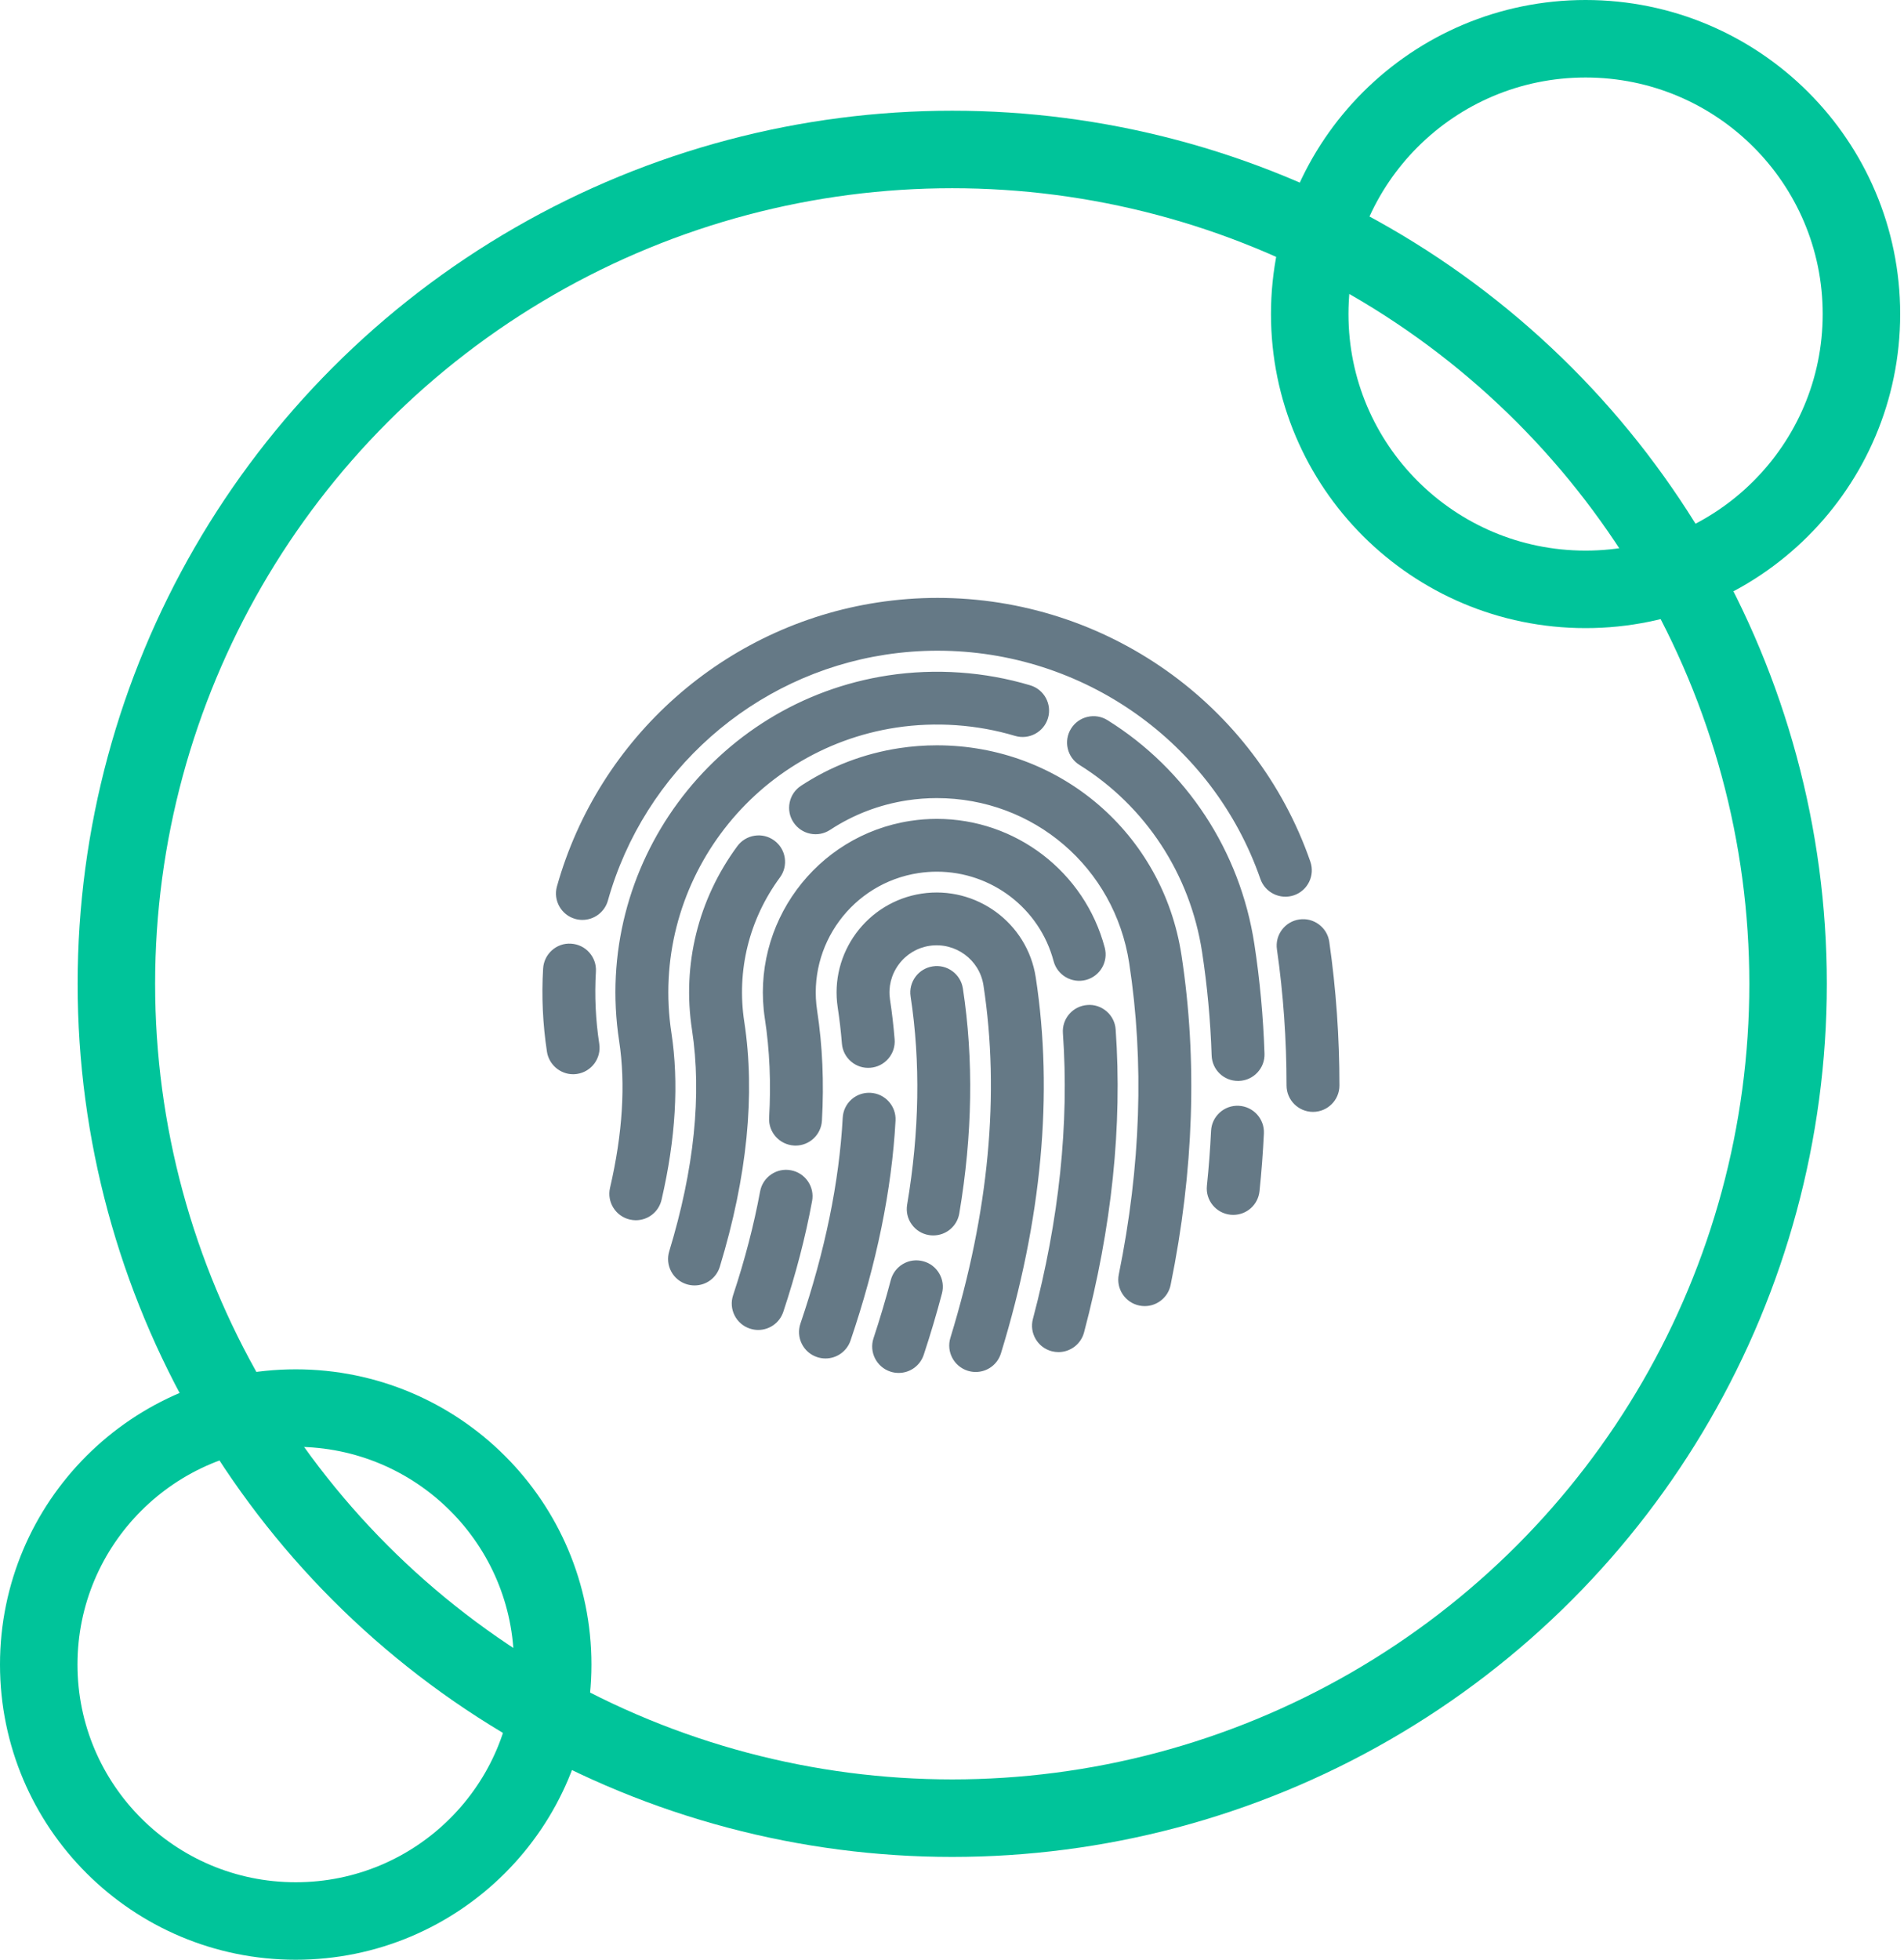
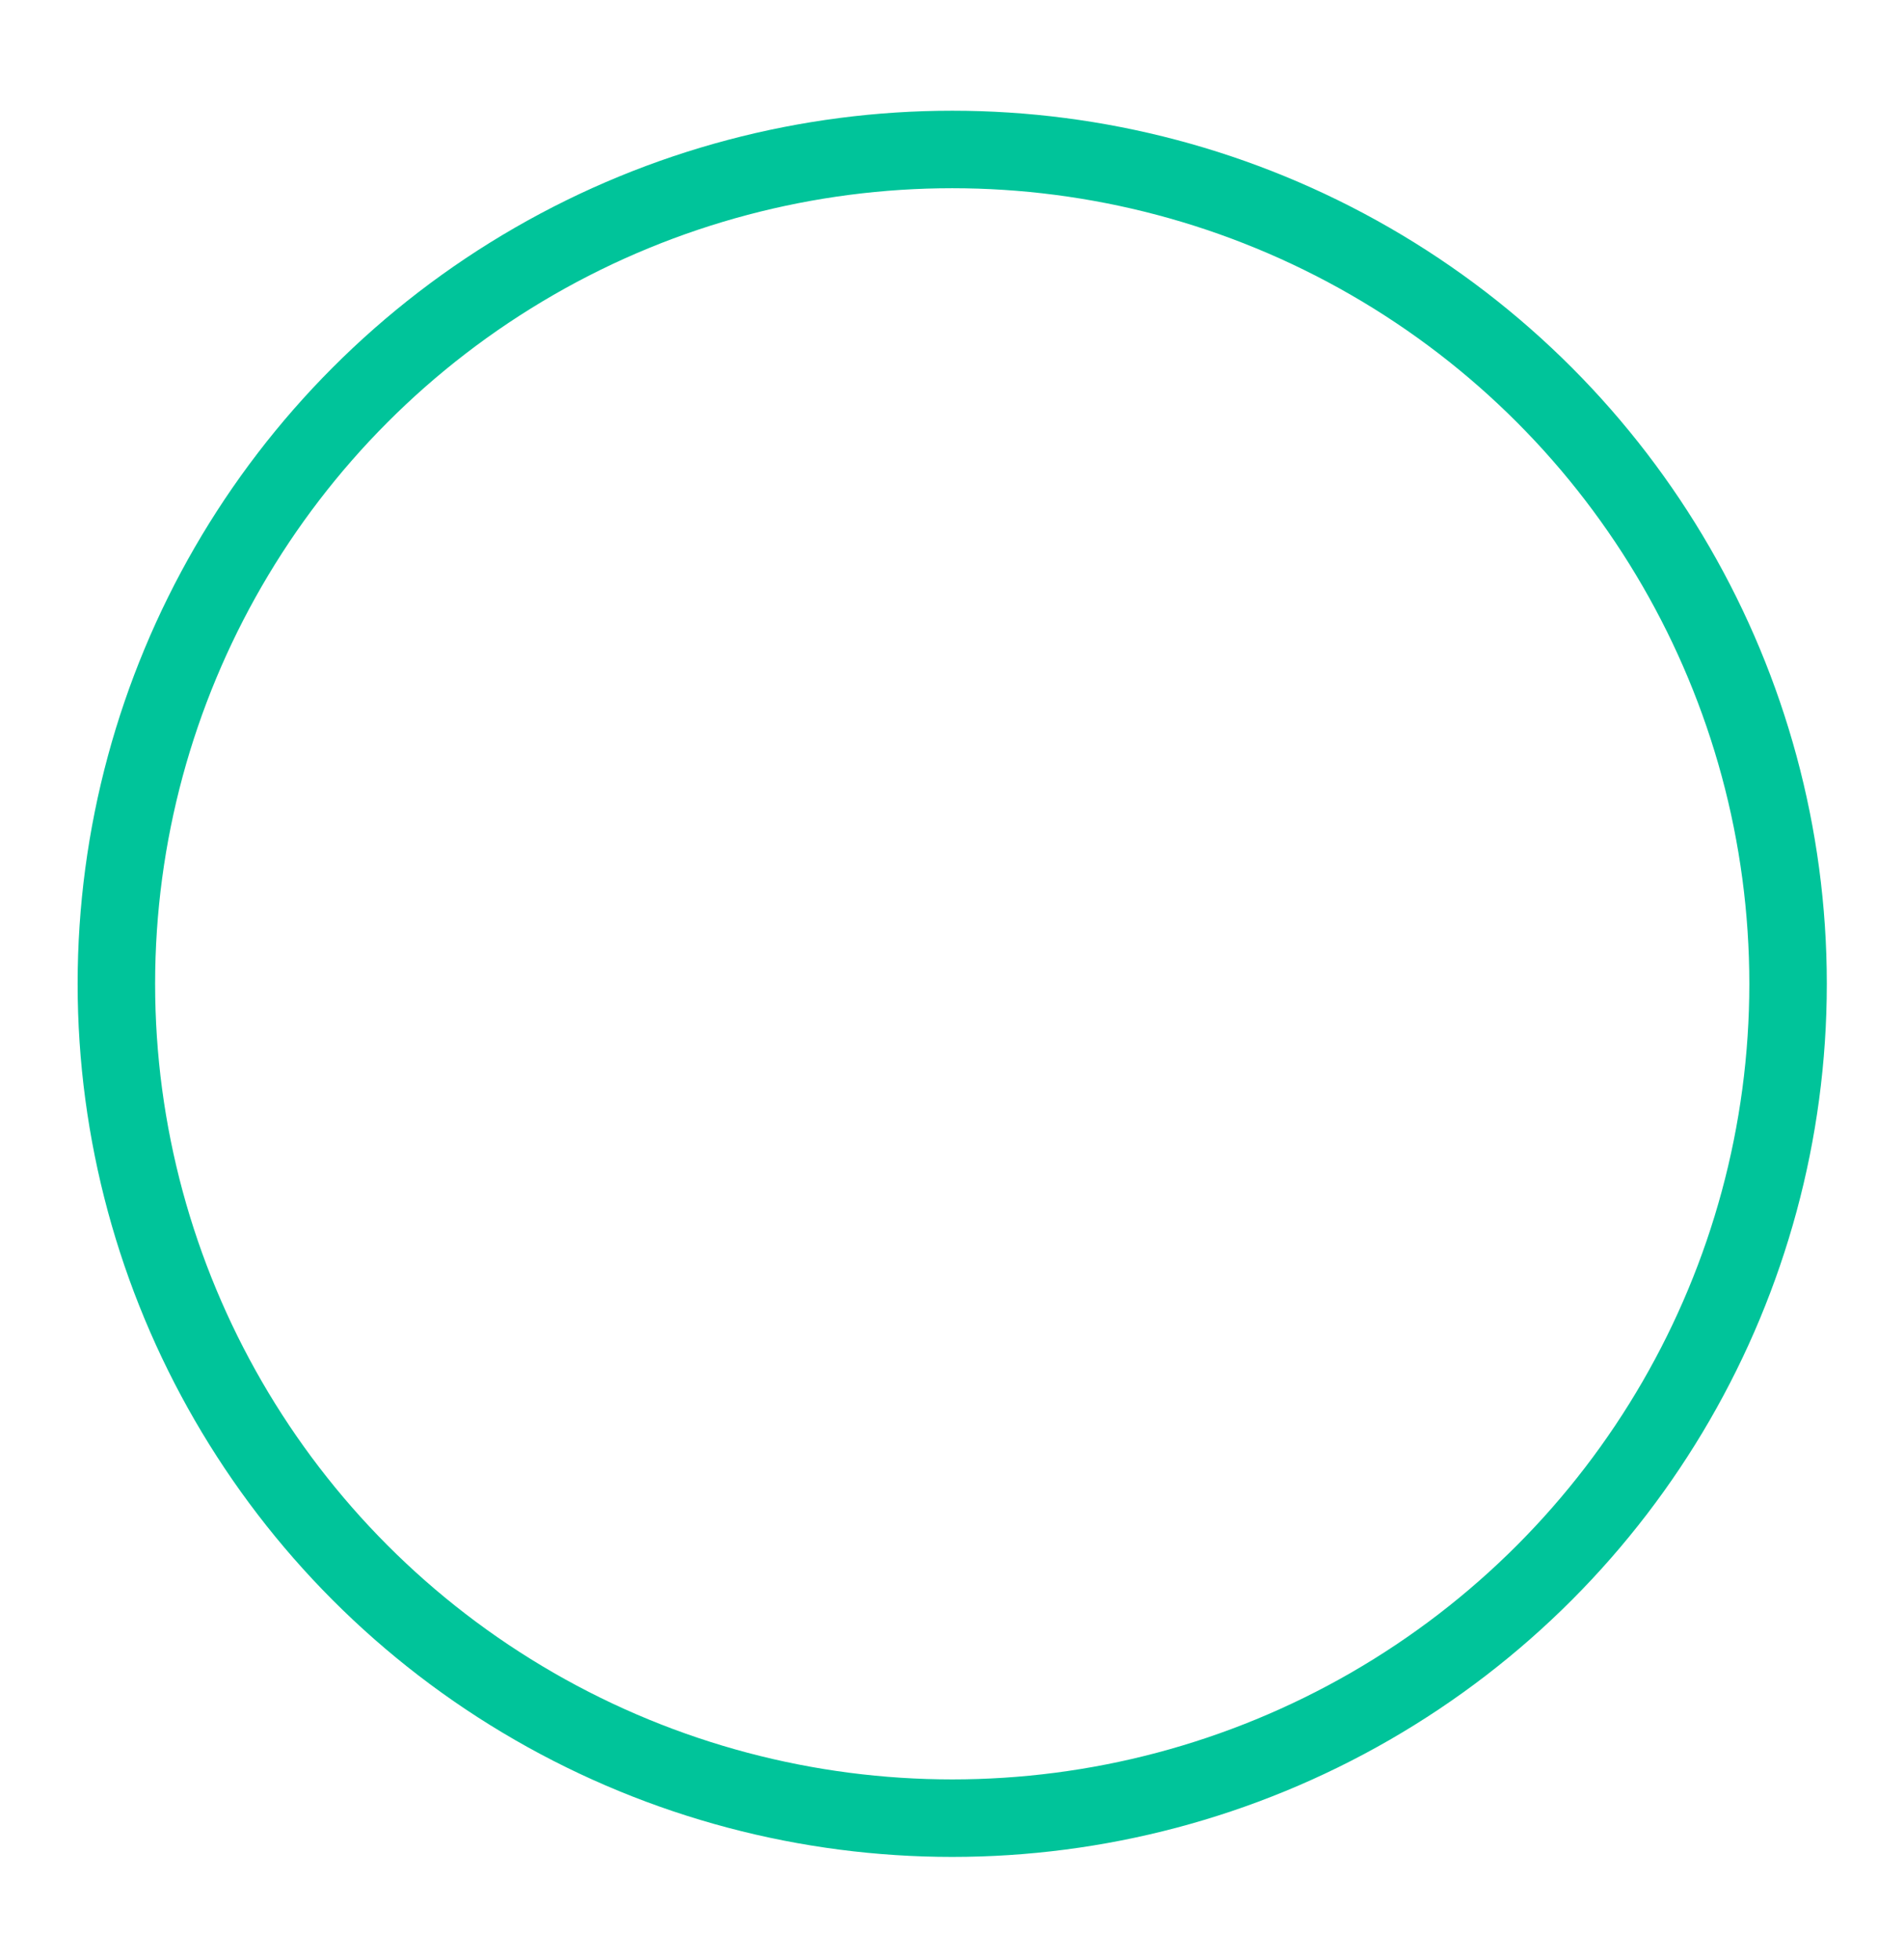
<svg xmlns="http://www.w3.org/2000/svg" width="172px" height="177px" viewBox="0 0 172 177" version="1.1">
  <title>Icon/Venn/Plagarism</title>
  <g id="Icon/Venn/Plagarism" stroke="none" stroke-width="1" fill="none" fill-rule="evenodd">
    <g id="Group-37">
      <g id="Icon/3Venns" stroke="#00C49A" stroke-width="7">
        <ellipse id="Oval" cx="86.02" cy="88.856" rx="75.507" ry="75.356" />
-         <ellipse id="Oval-Copy" cx="26.714" cy="150.337" rx="23.214" ry="23.163" />
-         <ellipse id="Oval-Copy-2" cx="143.235" cy="28.365" rx="24.92" ry="24.865" />
      </g>
      <g id="Icon/Publication-Model" transform="translate(49, 54)" fill="#657986" fill-rule="nonzero">
-         <path d="M34.39,59.912 C35.006,60.072 35.523,60.464 35.845,61.014 C36.167,61.564 36.254,62.206 36.092,62.822 C35.617,64.63 35.064,66.494 34.447,68.36 C34.123,69.342 33.212,70 32.179,70 C31.926,70 31.675,69.96 31.432,69.88 C30.18,69.467 29.497,68.118 29.909,66.869 C30.494,65.097 31.019,63.327 31.471,61.611 C31.634,60.994 32.027,60.477 32.578,60.156 C33.128,59.835 33.772,59.747 34.39,59.912 Z M44.565,34.272 C46.174,44.773 45.115,56.198 41.422,68.227 C41.112,69.236 40.194,69.914 39.139,69.914 C38.903,69.914 38.668,69.878 38.439,69.809 C37.178,69.423 36.468,68.086 36.854,66.83 C40.336,55.49 41.341,44.779 39.842,34.993 C39.488,32.673 37.306,31.076 34.974,31.424 C33.85,31.595 32.858,32.196 32.182,33.115 C31.506,34.033 31.228,35.158 31.4,36.281 C31.581,37.46 31.72,38.668 31.817,39.871 C31.867,40.506 31.668,41.123 31.253,41.607 C30.84,42.093 30.261,42.387 29.625,42.438 C28.995,42.49 28.379,42.295 27.893,41.883 C27.403,41.47 27.105,40.89 27.054,40.251 C26.967,39.154 26.839,38.06 26.677,37.001 C25.924,32.079 29.322,27.462 34.255,26.71 C39.188,25.967 43.813,29.358 44.565,34.272 Z M29.451,44.698 L29.642,44.701 C30.957,44.772 31.969,45.898 31.899,47.21 C31.56,53.453 30.192,60.136 27.833,67.075 C27.504,68.043 26.594,68.694 25.571,68.694 C25.31,68.694 25.052,68.65 24.803,68.566 C24.199,68.362 23.71,67.935 23.428,67.363 C23.146,66.792 23.104,66.146 23.308,65.543 C25.528,59.015 26.813,52.761 27.128,46.953 C27.162,46.316 27.439,45.732 27.909,45.309 C28.288,44.968 28.76,44.761 29.261,44.71 L29.451,44.698 Z M50.957,37.336 C51.446,37.756 51.74,38.339 51.784,38.979 C52.399,47.667 51.438,56.874 48.928,66.343 C48.651,67.388 47.702,68.118 46.619,68.118 C46.415,68.118 46.21,68.092 46.008,68.039 C45.39,67.876 44.874,67.482 44.553,66.932 C44.232,66.381 44.145,65.739 44.309,65.124 C46.684,56.163 47.595,47.479 47.019,39.314 C46.973,38.68 47.179,38.065 47.597,37.583 C48.016,37.102 48.597,36.814 49.234,36.769 C49.856,36.717 50.473,36.921 50.957,37.336 Z M22.449,51.696 C23.072,51.811 23.617,52.163 23.98,52.687 C24.342,53.211 24.478,53.845 24.362,54.471 C23.77,57.696 22.894,61.064 21.76,64.482 C21.435,65.46 20.524,66.118 19.492,66.118 C19.238,66.118 18.986,66.076 18.742,65.996 C18.136,65.795 17.645,65.372 17.358,64.803 C17.071,64.234 17.024,63.588 17.225,62.983 C18.29,59.77 19.11,56.616 19.664,53.609 C19.779,52.98 20.134,52.434 20.663,52.072 C21.189,51.711 21.826,51.578 22.449,51.696 Z M35.628,13.314 C46.753,13.314 56.049,21.283 57.73,32.265 C59.181,41.732 58.851,51.756 56.749,62.055 C56.524,63.161 55.541,63.964 54.41,63.964 C54.253,63.964 54.094,63.948 53.933,63.916 C53.307,63.789 52.769,63.426 52.417,62.895 C52.064,62.364 51.94,61.727 52.068,61.103 C54.056,51.355 54.373,41.893 53.007,32.985 C51.685,24.35 44.375,18.083 35.628,18.083 C34.746,18.083 33.848,18.15 32.962,18.284 C30.448,18.669 28.1,19.566 25.986,20.953 C25.452,21.302 24.816,21.426 24.19,21.295 C23.566,21.166 23.029,20.801 22.678,20.269 C22.327,19.738 22.205,19.101 22.335,18.477 C22.464,17.853 22.829,17.318 23.363,16.968 C26.054,15.202 29.041,14.059 32.242,13.57 C33.362,13.4 34.5,13.314 35.628,13.314 Z M19.171,21.479 C19.801,21.38 20.432,21.537 20.946,21.915 C22.007,22.694 22.237,24.188 21.457,25.248 C18.671,29.032 17.526,33.663 18.236,38.29 C19.24,44.846 18.496,52.286 16.027,60.404 C15.718,61.418 14.8,62.097 13.741,62.097 C13.506,62.097 13.273,62.062 13.047,61.994 C12.437,61.809 11.934,61.398 11.634,60.837 C11.333,60.275 11.269,59.629 11.454,59.02 C13.716,51.587 14.408,44.856 13.512,39.011 C12.611,33.125 14.065,27.234 17.607,22.424 C17.984,21.912 18.54,21.576 19.171,21.479 Z M37.027,33.708 C37.546,34.086 37.885,34.644 37.983,35.277 C38.963,41.679 38.854,48.514 37.659,55.593 C37.464,56.745 36.474,57.581 35.305,57.581 C35.175,57.581 35.041,57.571 34.908,57.548 C34.276,57.443 33.727,57.097 33.357,56.579 C32.986,56.06 32.842,55.429 32.948,54.8 C34.058,48.223 34.163,41.897 33.26,35.998 C33.061,34.698 33.958,33.479 35.261,33.28 C35.882,33.181 36.511,33.333 37.027,33.708 Z M44.068,7.896 C45.329,8.272 46.047,9.605 45.669,10.864 C45.29,12.125 43.954,12.841 42.694,12.463 C39.245,11.431 35.531,11.174 31.956,11.714 C18.742,13.731 9.634,26.103 11.653,39.294 C12.34,43.779 12.041,48.849 10.762,54.361 C10.51,55.449 9.554,56.209 8.437,56.209 C8.258,56.209 8.076,56.187 7.899,56.147 C6.615,55.851 5.811,54.567 6.107,53.287 C7.249,48.365 7.525,43.899 6.93,40.014 C4.513,24.224 15.418,9.414 31.237,7.001 C35.51,6.352 39.948,6.662 44.068,7.896 Z M62.713,45.87 L62.904,45.872 C64.22,45.937 65.239,47.056 65.175,48.37 C65.093,50.085 64.96,51.841 64.779,53.588 C64.651,54.806 63.63,55.725 62.404,55.725 C62.323,55.725 62.241,55.721 62.16,55.713 C60.845,55.576 59.89,54.402 60.026,53.095 C60.198,51.44 60.325,49.772 60.403,48.14 C60.433,47.502 60.711,46.915 61.183,46.486 C61.654,46.059 62.263,45.839 62.904,45.872 Z M35.628,19.959 C42.747,19.959 48.985,24.743 50.799,31.592 C51.136,32.864 50.373,34.171 49.1,34.507 C47.827,34.841 46.516,34.08 46.179,32.81 C44.92,28.053 40.581,24.728 35.628,24.728 C35.077,24.728 34.519,24.771 33.969,24.854 C28.012,25.763 23.907,31.339 24.818,37.286 C25.302,40.443 25.447,43.785 25.25,47.218 C25.177,48.479 24.131,49.467 22.867,49.467 L22.739,49.463 C21.413,49.387 20.404,48.257 20.48,46.945 C20.658,43.841 20.529,40.834 20.095,38.007 C18.787,29.461 24.687,21.447 33.248,20.14 C34.037,20.02 34.838,19.959 35.628,19.959 Z M68.38,29.043 C69.011,28.954 69.638,29.112 70.148,29.495 C70.66,29.877 70.992,30.435 71.082,31.065 C71.692,35.308 72,39.673 72,44.039 C72,45.354 70.928,46.423 69.611,46.423 C68.294,46.423 67.222,45.354 67.222,44.039 C67.222,39.898 66.93,35.761 66.353,31.74 C66.263,31.11 66.424,30.483 66.807,29.973 C67.189,29.464 67.748,29.133 68.38,29.043 Z M51.048,11.045 C58.192,15.495 63.026,22.862 64.313,31.26 C64.81,34.5 65.119,37.833 65.23,41.163 C65.251,41.799 65.023,42.406 64.587,42.871 C64.151,43.336 63.56,43.604 62.922,43.625 L62.841,43.627 C61.546,43.627 60.497,42.615 60.455,41.323 C60.35,38.18 60.059,35.037 59.59,31.98 C58.515,24.959 54.479,18.803 48.519,15.09 C47.978,14.753 47.6,14.226 47.456,13.605 C47.312,12.985 47.419,12.346 47.757,11.806 C48.094,11.265 48.623,10.888 49.245,10.745 C49.867,10.601 50.507,10.707 51.048,11.045 Z M2.425,31.225 L2.588,31.231 C3.23,31.27 3.814,31.553 4.236,32.03 C4.659,32.507 4.871,33.119 4.832,33.755 C4.702,35.92 4.804,38.114 5.135,40.277 C5.334,41.576 4.436,42.795 3.134,42.994 C3.01,43.013 2.89,43.022 2.771,43.022 C1.603,43.022 0.589,42.151 0.411,40.997 C0.03,38.501 -0.088,35.967 0.064,33.467 C0.143,32.163 1.276,31.139 2.588,31.231 Z M35.691,0 C50.887,0 64.423,9.574 69.373,23.825 C69.804,25.067 69.142,26.427 67.898,26.858 C66.652,27.286 65.289,26.625 64.858,25.386 C60.575,13.054 48.855,4.769 35.691,4.769 C34.142,4.769 32.568,4.888 31.014,5.124 C19.043,6.95 9.19,15.672 5.914,27.342 C5.626,28.368 4.68,29.084 3.614,29.084 C3.395,29.084 3.177,29.054 2.967,28.995 C1.7,28.641 0.958,27.322 1.313,26.057 C5.094,12.585 16.47,2.517 30.295,0.41 C32.083,0.138 33.899,0 35.691,0 Z" id="Combined-Shape" />
-       </g>
+         </g>
    </g>
  </g>
</svg>